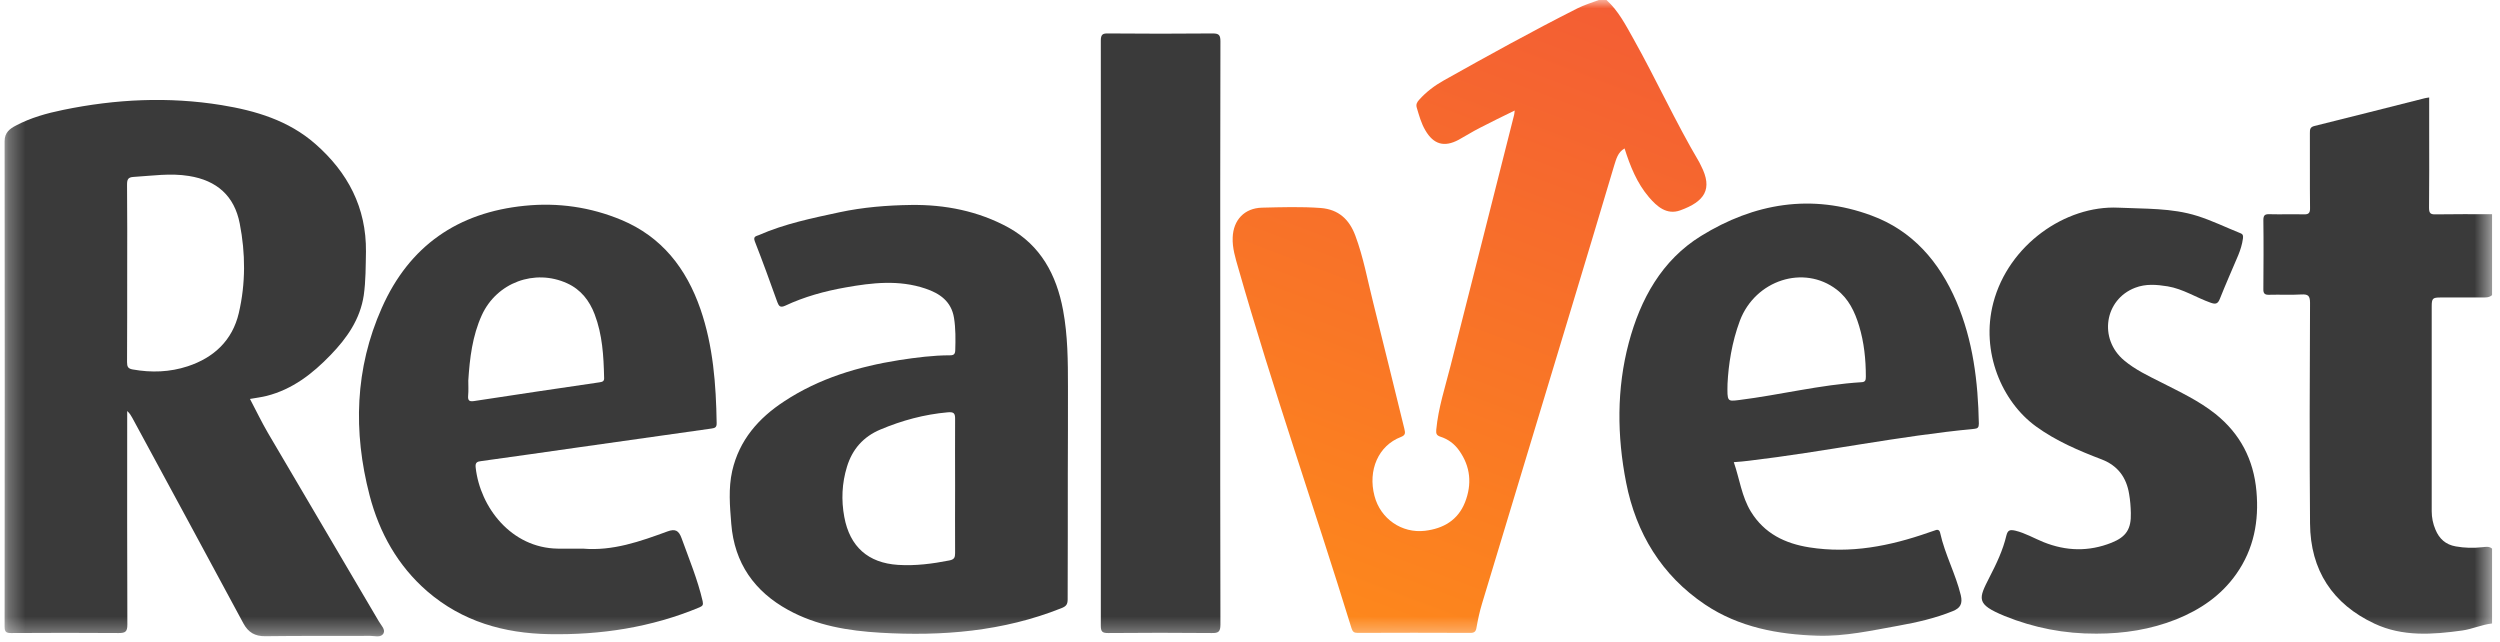
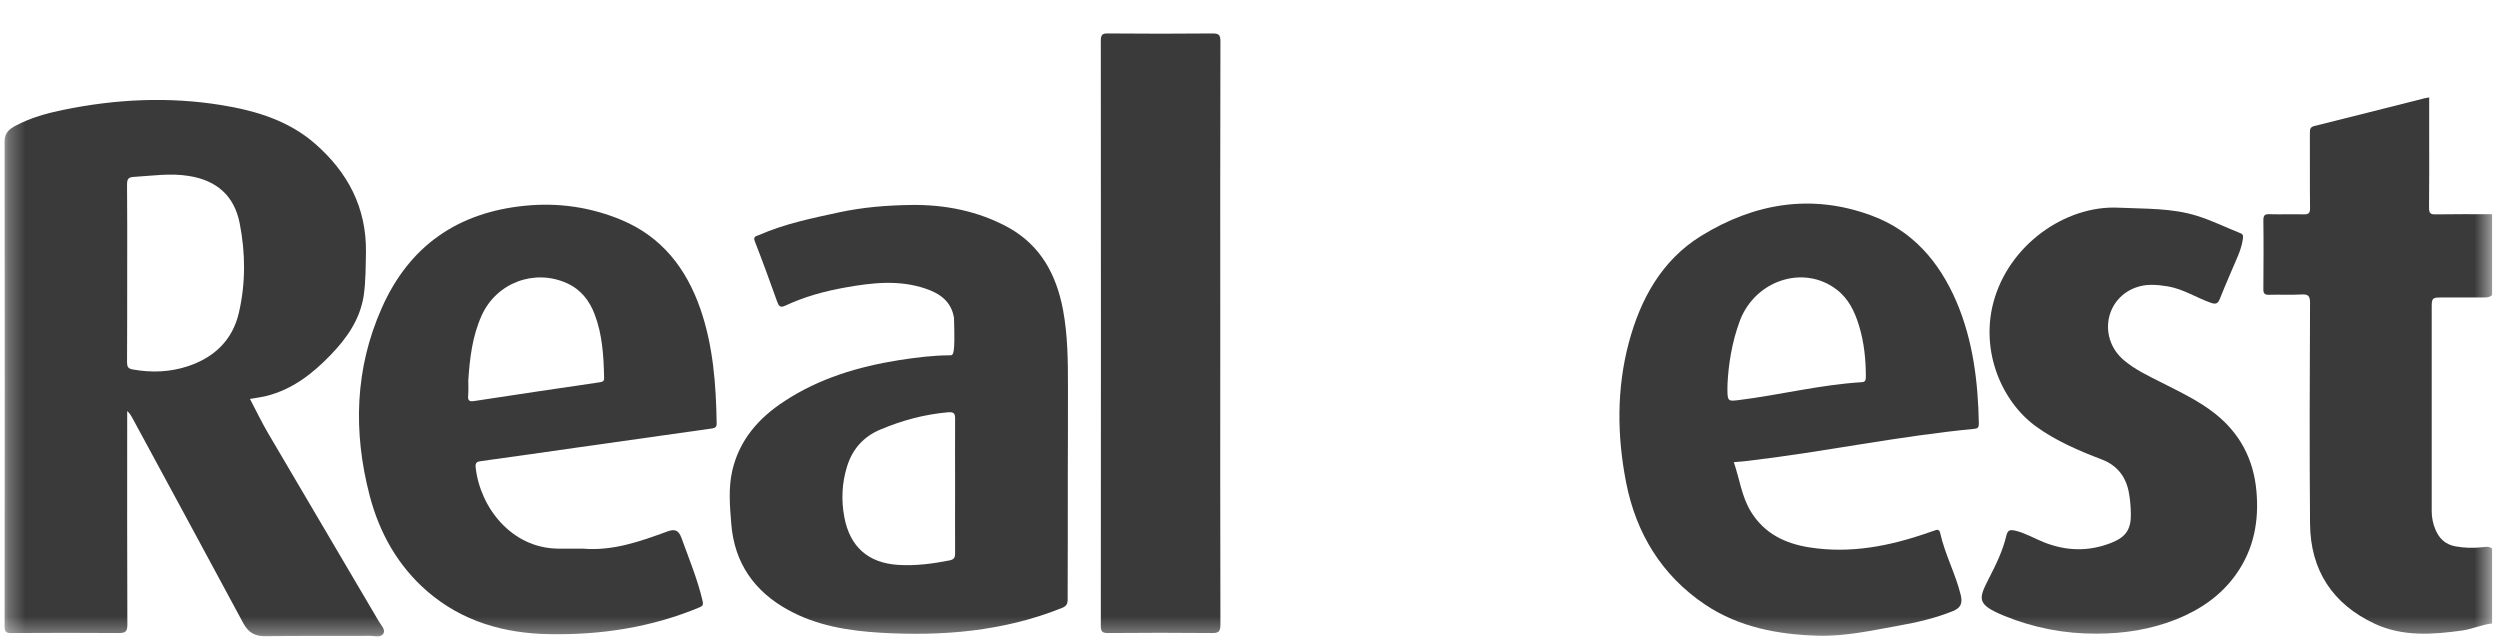
<svg xmlns="http://www.w3.org/2000/svg" width="148" height="38" viewBox="0 0 148 38" fill="none">
  <g clip-path="url(#clip0_393_905)">
    <mask id="mask0_393_905" style="mask-type:luminance" maskUnits="userSpaceOnUse" x="0" y="0" width="148" height="38">
      <path d="M147.531 0H0.272V37.683H147.531V0Z" fill="white" />
    </mask>
    <g mask="url(#mask0_393_905)">
-       <path d="M95.104 0C95.811 0.641 96.239 1.48 96.695 2.291C98.044 4.695 99.189 7.222 100.594 9.598C100.631 9.664 100.659 9.739 100.697 9.805C101.422 11.21 100.901 11.936 99.468 12.454C98.677 12.737 98.1 12.238 97.617 11.672C96.909 10.842 96.508 9.843 96.174 8.787C95.774 9.013 95.681 9.418 95.56 9.796C94.732 12.549 93.922 15.302 93.084 18.045C91.307 23.947 89.511 29.839 87.734 35.741C87.594 36.203 87.492 36.675 87.408 37.156C87.371 37.382 87.287 37.467 87.054 37.467C84.821 37.457 82.597 37.457 80.364 37.467C80.159 37.467 80.076 37.401 80.01 37.193C77.814 30.066 75.348 23.023 73.301 15.848C73.133 15.264 72.948 14.679 72.975 14.057C73.013 13.02 73.673 12.322 74.706 12.294C75.869 12.266 77.023 12.228 78.187 12.313C79.257 12.398 79.88 13.001 80.234 13.944C80.717 15.236 80.959 16.593 81.295 17.922C81.918 20.402 82.523 22.891 83.137 25.38C83.193 25.625 83.221 25.757 82.932 25.87C81.602 26.379 80.968 27.831 81.369 29.359C81.722 30.716 82.988 31.584 84.356 31.423C85.454 31.291 86.31 30.792 86.729 29.736C87.147 28.67 87.064 27.624 86.375 26.662C86.096 26.266 85.715 25.993 85.268 25.851C85.044 25.776 85.007 25.672 85.026 25.446C85.147 24.145 85.556 22.91 85.873 21.656C87.138 16.706 88.376 11.757 89.632 6.816C89.651 6.76 89.651 6.694 89.669 6.543C88.943 6.901 88.273 7.222 87.604 7.571C87.175 7.787 86.766 8.051 86.347 8.278C85.501 8.73 84.868 8.551 84.384 7.721C84.132 7.297 84.011 6.835 83.872 6.373C83.816 6.185 83.881 6.053 84.011 5.911C84.43 5.44 84.933 5.063 85.473 4.761C88.078 3.3 90.702 1.848 93.373 0.5C93.782 0.292 94.229 0.16 94.648 0C94.797 0 94.945 0 95.104 0Z" fill="url(#paint0_linear_393_905)" />
      <path d="M147.53 36.91C146.925 36.976 146.367 37.24 145.771 37.325C144.012 37.57 142.236 37.702 140.57 36.92C138.095 35.76 136.773 33.761 136.754 30.99C136.717 26.643 136.736 22.288 136.754 17.932C136.754 17.498 136.633 17.413 136.243 17.432C135.61 17.47 134.968 17.432 134.335 17.451C134.075 17.461 133.982 17.376 133.991 17.112C134 15.754 134.01 14.387 133.991 13.03C133.991 12.718 134.103 12.671 134.372 12.681C135.043 12.7 135.703 12.671 136.373 12.69C136.671 12.7 136.764 12.615 136.754 12.304C136.736 10.833 136.754 9.362 136.745 7.891C136.745 7.674 136.745 7.524 137.015 7.458C139.193 6.92 141.37 6.364 143.538 5.817C143.613 5.798 143.687 5.789 143.808 5.77C143.808 6.458 143.808 7.128 143.808 7.797C143.808 9.296 143.817 10.805 143.799 12.304C143.799 12.615 143.882 12.7 144.181 12.69C145.297 12.671 146.414 12.681 147.53 12.681C147.53 14.274 147.53 15.877 147.53 17.47C147.354 17.63 147.13 17.611 146.916 17.611C146.106 17.611 145.307 17.611 144.497 17.611C144.012 17.611 143.957 17.659 143.957 18.149C143.957 22.184 143.957 26.229 143.957 30.264C143.957 30.641 144.031 31.009 144.181 31.357C144.404 31.895 144.785 32.244 145.381 32.347C145.902 32.442 146.432 32.451 146.953 32.395C147.158 32.376 147.354 32.328 147.53 32.479C147.53 33.969 147.53 35.44 147.53 36.91Z" fill="#3A3A3A" />
      <path d="M124.108 37.513C122.229 37.523 120.415 37.174 118.674 36.467C116.953 35.76 117.13 35.449 117.781 34.166C118.191 33.374 118.572 32.573 118.777 31.706C118.86 31.376 118.99 31.348 119.298 31.413C119.893 31.555 120.415 31.866 120.973 32.092C122.313 32.63 123.653 32.667 125.002 32.13C125.877 31.781 126.174 31.31 126.146 30.367C126.137 29.99 126.109 29.613 126.044 29.245C125.886 28.265 125.375 27.567 124.425 27.199C123.066 26.681 121.717 26.106 120.536 25.248C118.516 23.786 117.242 20.835 118.004 17.922C118.907 14.49 122.276 12.152 125.393 12.294C126.965 12.369 128.566 12.303 130.083 12.784C130.948 13.057 131.777 13.463 132.623 13.802C132.8 13.868 132.8 13.962 132.782 14.123C132.735 14.472 132.633 14.792 132.502 15.113C132.139 15.97 131.758 16.828 131.413 17.696C131.292 18.007 131.143 18.016 130.874 17.922C130.018 17.62 129.236 17.102 128.324 16.951C127.673 16.847 127.03 16.791 126.398 17.036C124.583 17.734 124.229 20.062 125.747 21.335C126.407 21.891 127.179 22.25 127.943 22.636C129.05 23.202 130.166 23.72 131.153 24.503C132.623 25.681 133.414 27.209 133.581 29.075C133.74 30.838 133.432 32.498 132.39 33.978C131.488 35.26 130.259 36.09 128.836 36.665C127.319 37.268 125.737 37.513 124.108 37.513Z" fill="#3A3A3A" />
      <path d="M72.24 19.752C72.24 25.493 72.231 31.235 72.249 36.976C72.249 37.401 72.129 37.485 71.738 37.476C69.691 37.457 67.653 37.457 65.605 37.476C65.261 37.476 65.168 37.401 65.168 37.042C65.177 25.493 65.177 13.953 65.168 2.404C65.168 2.036 65.28 1.97 65.615 1.98C67.671 1.999 69.737 1.999 71.793 1.98C72.156 1.98 72.249 2.074 72.249 2.442C72.231 8.202 72.24 13.972 72.24 19.752Z" fill="#3A3A3A" />
      <path d="M22.428 36.787C20.242 33.063 18.046 29.349 15.859 25.625C15.486 24.984 15.161 24.305 14.798 23.617C15.17 23.551 15.486 23.513 15.784 23.438C17.31 23.051 18.502 22.127 19.572 21.015C20.539 20.015 21.321 18.903 21.535 17.479C21.656 16.621 21.647 15.763 21.665 14.905C21.693 12.284 20.586 10.201 18.669 8.522C17.078 7.127 15.133 6.552 13.114 6.222C9.978 5.713 6.851 5.864 3.743 6.505C2.775 6.703 1.817 6.967 0.933 7.438C0.57 7.627 0.272 7.853 0.272 8.362C0.282 17.941 0.282 27.52 0.272 37.099C0.272 37.419 0.375 37.476 0.663 37.476C2.785 37.466 4.906 37.457 7.028 37.476C7.419 37.476 7.54 37.4 7.54 36.976C7.521 32.922 7.53 28.868 7.53 24.814C7.53 24.654 7.53 24.493 7.53 24.333C7.679 24.465 7.754 24.597 7.828 24.729C10.024 28.783 12.22 32.837 14.407 36.901C14.696 37.438 15.096 37.674 15.71 37.664C17.785 37.636 19.86 37.655 21.935 37.645C22.205 37.645 22.568 37.768 22.707 37.485C22.819 37.259 22.559 37.014 22.428 36.787ZM14.137 18.535C13.756 20.157 12.658 21.175 11.113 21.684C10.052 22.033 8.963 22.07 7.856 21.872C7.577 21.825 7.521 21.703 7.521 21.439C7.53 19.676 7.53 17.903 7.53 16.14C7.53 14.405 7.54 12.671 7.521 10.936C7.521 10.625 7.577 10.493 7.903 10.474C9.001 10.408 10.089 10.238 11.188 10.418C12.835 10.681 13.877 11.596 14.193 13.236C14.537 14.99 14.547 16.781 14.137 18.535Z" fill="#3A3A3A" />
-       <path d="M63.214 28.067C63.223 28.067 63.223 28.067 63.214 28.067C63.223 26.342 63.223 24.626 63.223 22.901C63.223 21.383 63.214 19.865 62.935 18.366C62.544 16.263 61.604 14.528 59.706 13.473C57.919 12.492 55.937 12.105 53.937 12.134C52.522 12.153 51.098 12.266 49.693 12.567C48.074 12.916 46.455 13.246 44.929 13.916C44.78 13.982 44.566 13.982 44.687 14.293C45.152 15.481 45.59 16.687 46.018 17.885C46.111 18.13 46.194 18.224 46.474 18.102C47.618 17.564 48.828 17.234 50.056 17.017C51.629 16.735 53.22 16.555 54.783 17.083C55.63 17.366 56.319 17.838 56.477 18.818C56.579 19.45 56.57 20.091 56.551 20.741C56.542 20.968 56.458 21.034 56.244 21.034C55.239 21.034 54.234 21.166 53.239 21.317C50.819 21.703 48.502 22.391 46.427 23.758C44.91 24.748 43.766 26.049 43.347 27.878C43.114 28.916 43.207 29.962 43.291 31.008C43.477 33.347 44.668 35.015 46.66 36.109C48.353 37.042 50.224 37.344 52.113 37.457C55.77 37.674 59.38 37.382 62.833 36.005C63.121 35.892 63.205 35.779 63.205 35.477C63.214 33.007 63.214 30.537 63.214 28.067ZM56.542 28.755C56.542 30.084 56.533 31.414 56.542 32.743C56.542 32.998 56.495 33.12 56.207 33.177C55.202 33.375 54.197 33.507 53.164 33.441C51.396 33.328 50.307 32.366 49.982 30.603C49.796 29.604 49.842 28.604 50.14 27.633C50.456 26.596 51.108 25.851 52.122 25.427C53.397 24.89 54.718 24.532 56.105 24.409C56.449 24.381 56.551 24.447 56.542 24.814C56.533 26.134 56.542 27.445 56.542 28.755Z" fill="#3A3A3A" />
+       <path d="M63.214 28.067C63.223 28.067 63.223 28.067 63.214 28.067C63.223 26.342 63.223 24.626 63.223 22.901C63.223 21.383 63.214 19.865 62.935 18.366C62.544 16.263 61.604 14.528 59.706 13.473C57.919 12.492 55.937 12.105 53.937 12.134C52.522 12.153 51.098 12.266 49.693 12.567C48.074 12.916 46.455 13.246 44.929 13.916C44.78 13.982 44.566 13.982 44.687 14.293C45.152 15.481 45.59 16.687 46.018 17.885C46.111 18.13 46.194 18.224 46.474 18.102C47.618 17.564 48.828 17.234 50.056 17.017C51.629 16.735 53.22 16.555 54.783 17.083C55.63 17.366 56.319 17.838 56.477 18.818C56.542 20.968 56.458 21.034 56.244 21.034C55.239 21.034 54.234 21.166 53.239 21.317C50.819 21.703 48.502 22.391 46.427 23.758C44.91 24.748 43.766 26.049 43.347 27.878C43.114 28.916 43.207 29.962 43.291 31.008C43.477 33.347 44.668 35.015 46.66 36.109C48.353 37.042 50.224 37.344 52.113 37.457C55.77 37.674 59.38 37.382 62.833 36.005C63.121 35.892 63.205 35.779 63.205 35.477C63.214 33.007 63.214 30.537 63.214 28.067ZM56.542 28.755C56.542 30.084 56.533 31.414 56.542 32.743C56.542 32.998 56.495 33.12 56.207 33.177C55.202 33.375 54.197 33.507 53.164 33.441C51.396 33.328 50.307 32.366 49.982 30.603C49.796 29.604 49.842 28.604 50.14 27.633C50.456 26.596 51.108 25.851 52.122 25.427C53.397 24.89 54.718 24.532 56.105 24.409C56.449 24.381 56.551 24.447 56.542 24.814C56.533 26.134 56.542 27.445 56.542 28.755Z" fill="#3A3A3A" />
      <path d="M115.817 17.847C114.803 15.49 113.222 13.652 110.783 12.756C107.238 11.445 103.842 12.03 100.697 13.972C98.379 15.405 97.114 17.706 96.425 20.289C95.699 23.014 95.727 25.823 96.267 28.567C96.853 31.565 98.37 34.063 100.938 35.788C102.948 37.137 105.256 37.561 107.61 37.636C109.22 37.683 110.811 37.325 112.393 37.042C113.491 36.844 114.571 36.599 115.613 36.175C116.05 35.996 116.199 35.741 116.078 35.232C115.771 33.969 115.139 32.819 114.859 31.555C114.822 31.376 114.719 31.329 114.561 31.395C114.431 31.442 114.301 31.48 114.171 31.527C111.881 32.328 109.546 32.79 107.108 32.404C105.684 32.178 104.455 31.593 103.655 30.292C103.106 29.396 102.986 28.359 102.641 27.36C102.995 27.332 103.264 27.313 103.543 27.275C108.001 26.747 112.402 25.814 116.869 25.389C117.083 25.37 117.148 25.305 117.148 25.078C117.101 22.599 116.804 20.157 115.817 17.847ZM110.197 22.627C107.749 22.778 105.367 23.381 102.948 23.683C102.25 23.768 102.25 23.777 102.269 22.721C102.325 21.599 102.52 20.27 103.004 18.978C103.916 16.584 106.782 15.65 108.727 17.14C109.443 17.687 109.806 18.46 110.058 19.29C110.355 20.27 110.458 21.279 110.458 22.297C110.458 22.504 110.43 22.618 110.197 22.627Z" fill="#3A3A3A" />
      <path d="M41.467 18.3C40.63 15.886 39.178 14.019 36.787 13.02C34.953 12.256 33.036 11.983 31.064 12.181C27.109 12.577 24.234 14.547 22.605 18.224C21.005 21.816 20.902 25.559 21.879 29.321C22.456 31.536 23.545 33.488 25.294 35.006C27.37 36.797 29.845 37.495 32.506 37.542C35.558 37.599 38.555 37.146 41.402 35.958C41.597 35.873 41.644 35.817 41.597 35.59C41.3 34.308 40.797 33.102 40.351 31.866C40.183 31.404 39.978 31.291 39.513 31.461C37.894 32.055 36.275 32.63 34.507 32.479C34.014 32.479 33.511 32.489 33.018 32.479C30.264 32.441 28.421 30.028 28.16 27.68C28.123 27.379 28.244 27.322 28.505 27.294C30.422 27.03 32.339 26.756 34.246 26.483C36.87 26.106 39.485 25.738 42.109 25.371C42.323 25.342 42.435 25.305 42.426 25.041C42.389 22.759 42.221 20.487 41.467 18.3ZM35.475 22.636C33.009 22.995 30.552 23.362 28.086 23.739C27.798 23.787 27.686 23.73 27.714 23.419C27.742 23.127 27.723 22.825 27.723 22.533C27.807 21.203 27.965 19.884 28.523 18.658C29.407 16.725 31.659 15.896 33.576 16.772C34.386 17.14 34.898 17.8 35.205 18.611C35.661 19.808 35.735 21.071 35.763 22.344C35.782 22.57 35.679 22.608 35.475 22.636Z" fill="#3A3A3A" />
    </g>
  </g>
  <defs>
    <linearGradient id="paint0_linear_393_905" x1="96.273" y1="-1.273" x2="80.33" y2="40.857" gradientUnits="userSpaceOnUse">
      <stop stop-color="#F35C35" />
      <stop offset="1" stop-color="#FE8B1A" />
    </linearGradient>
    <clipPath id="clip0_393_905">
      <rect width="148" height="38" fill="white" />
    </clipPath>
  </defs>
</svg>